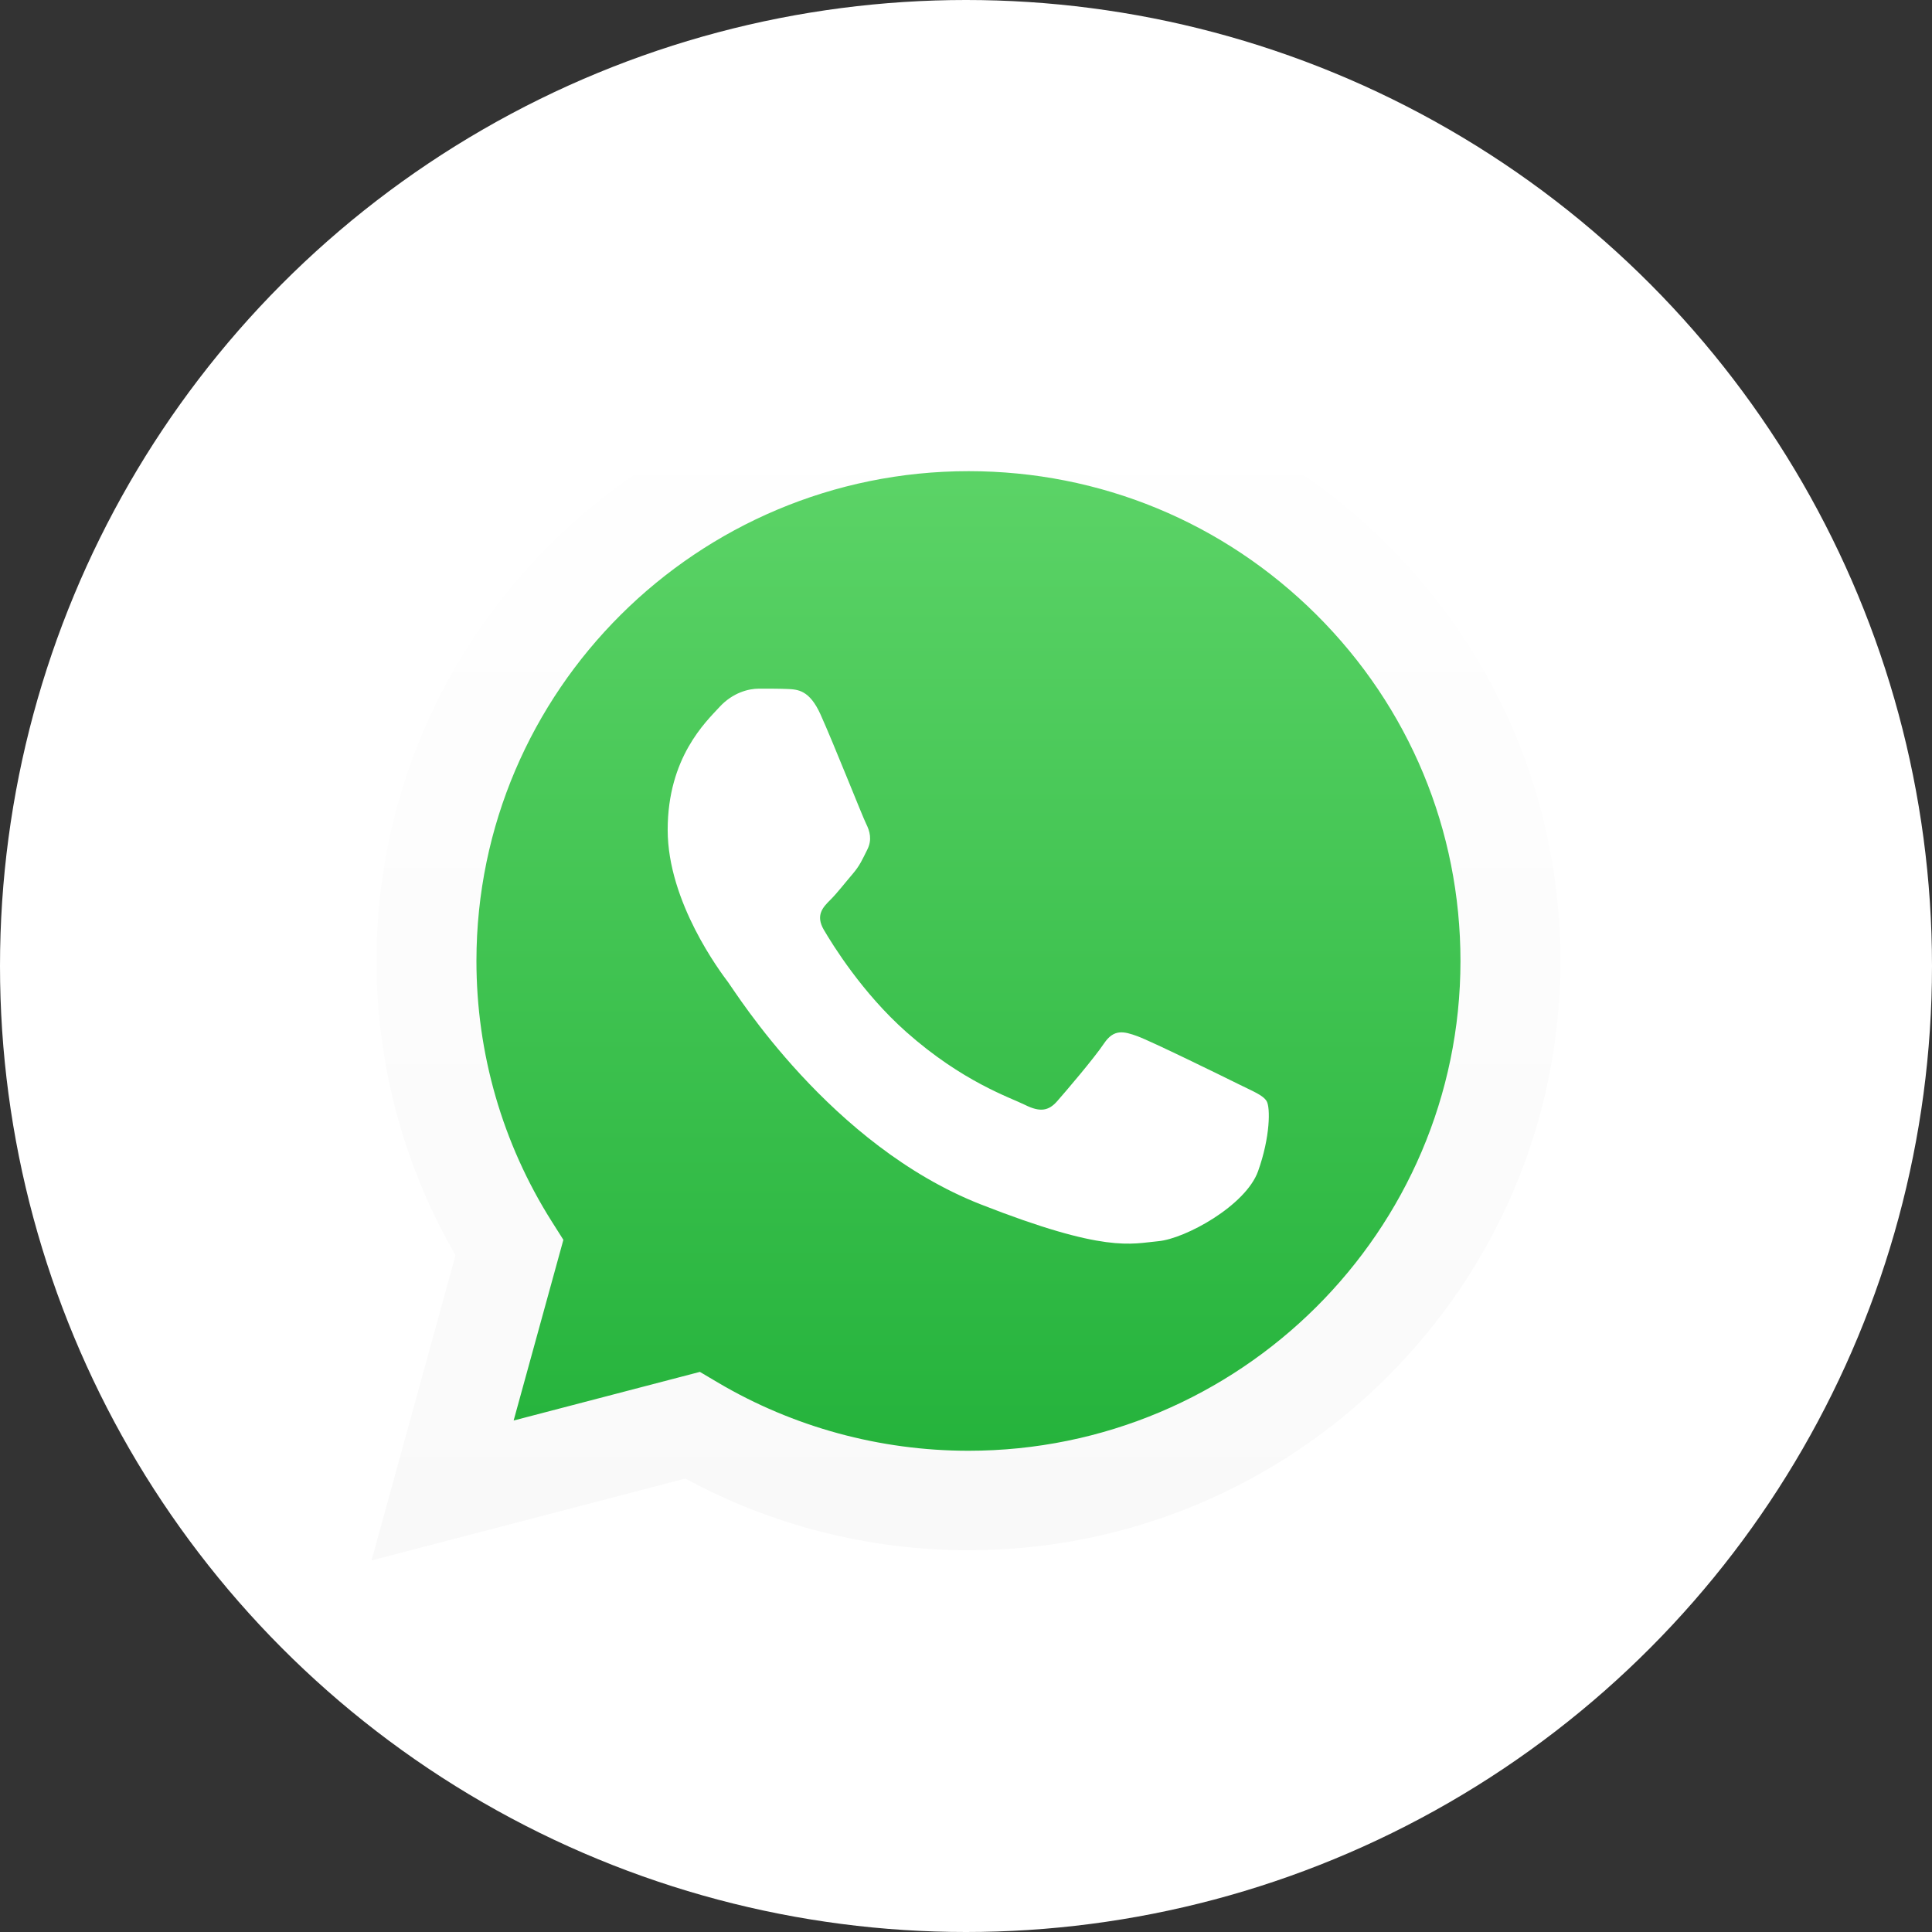
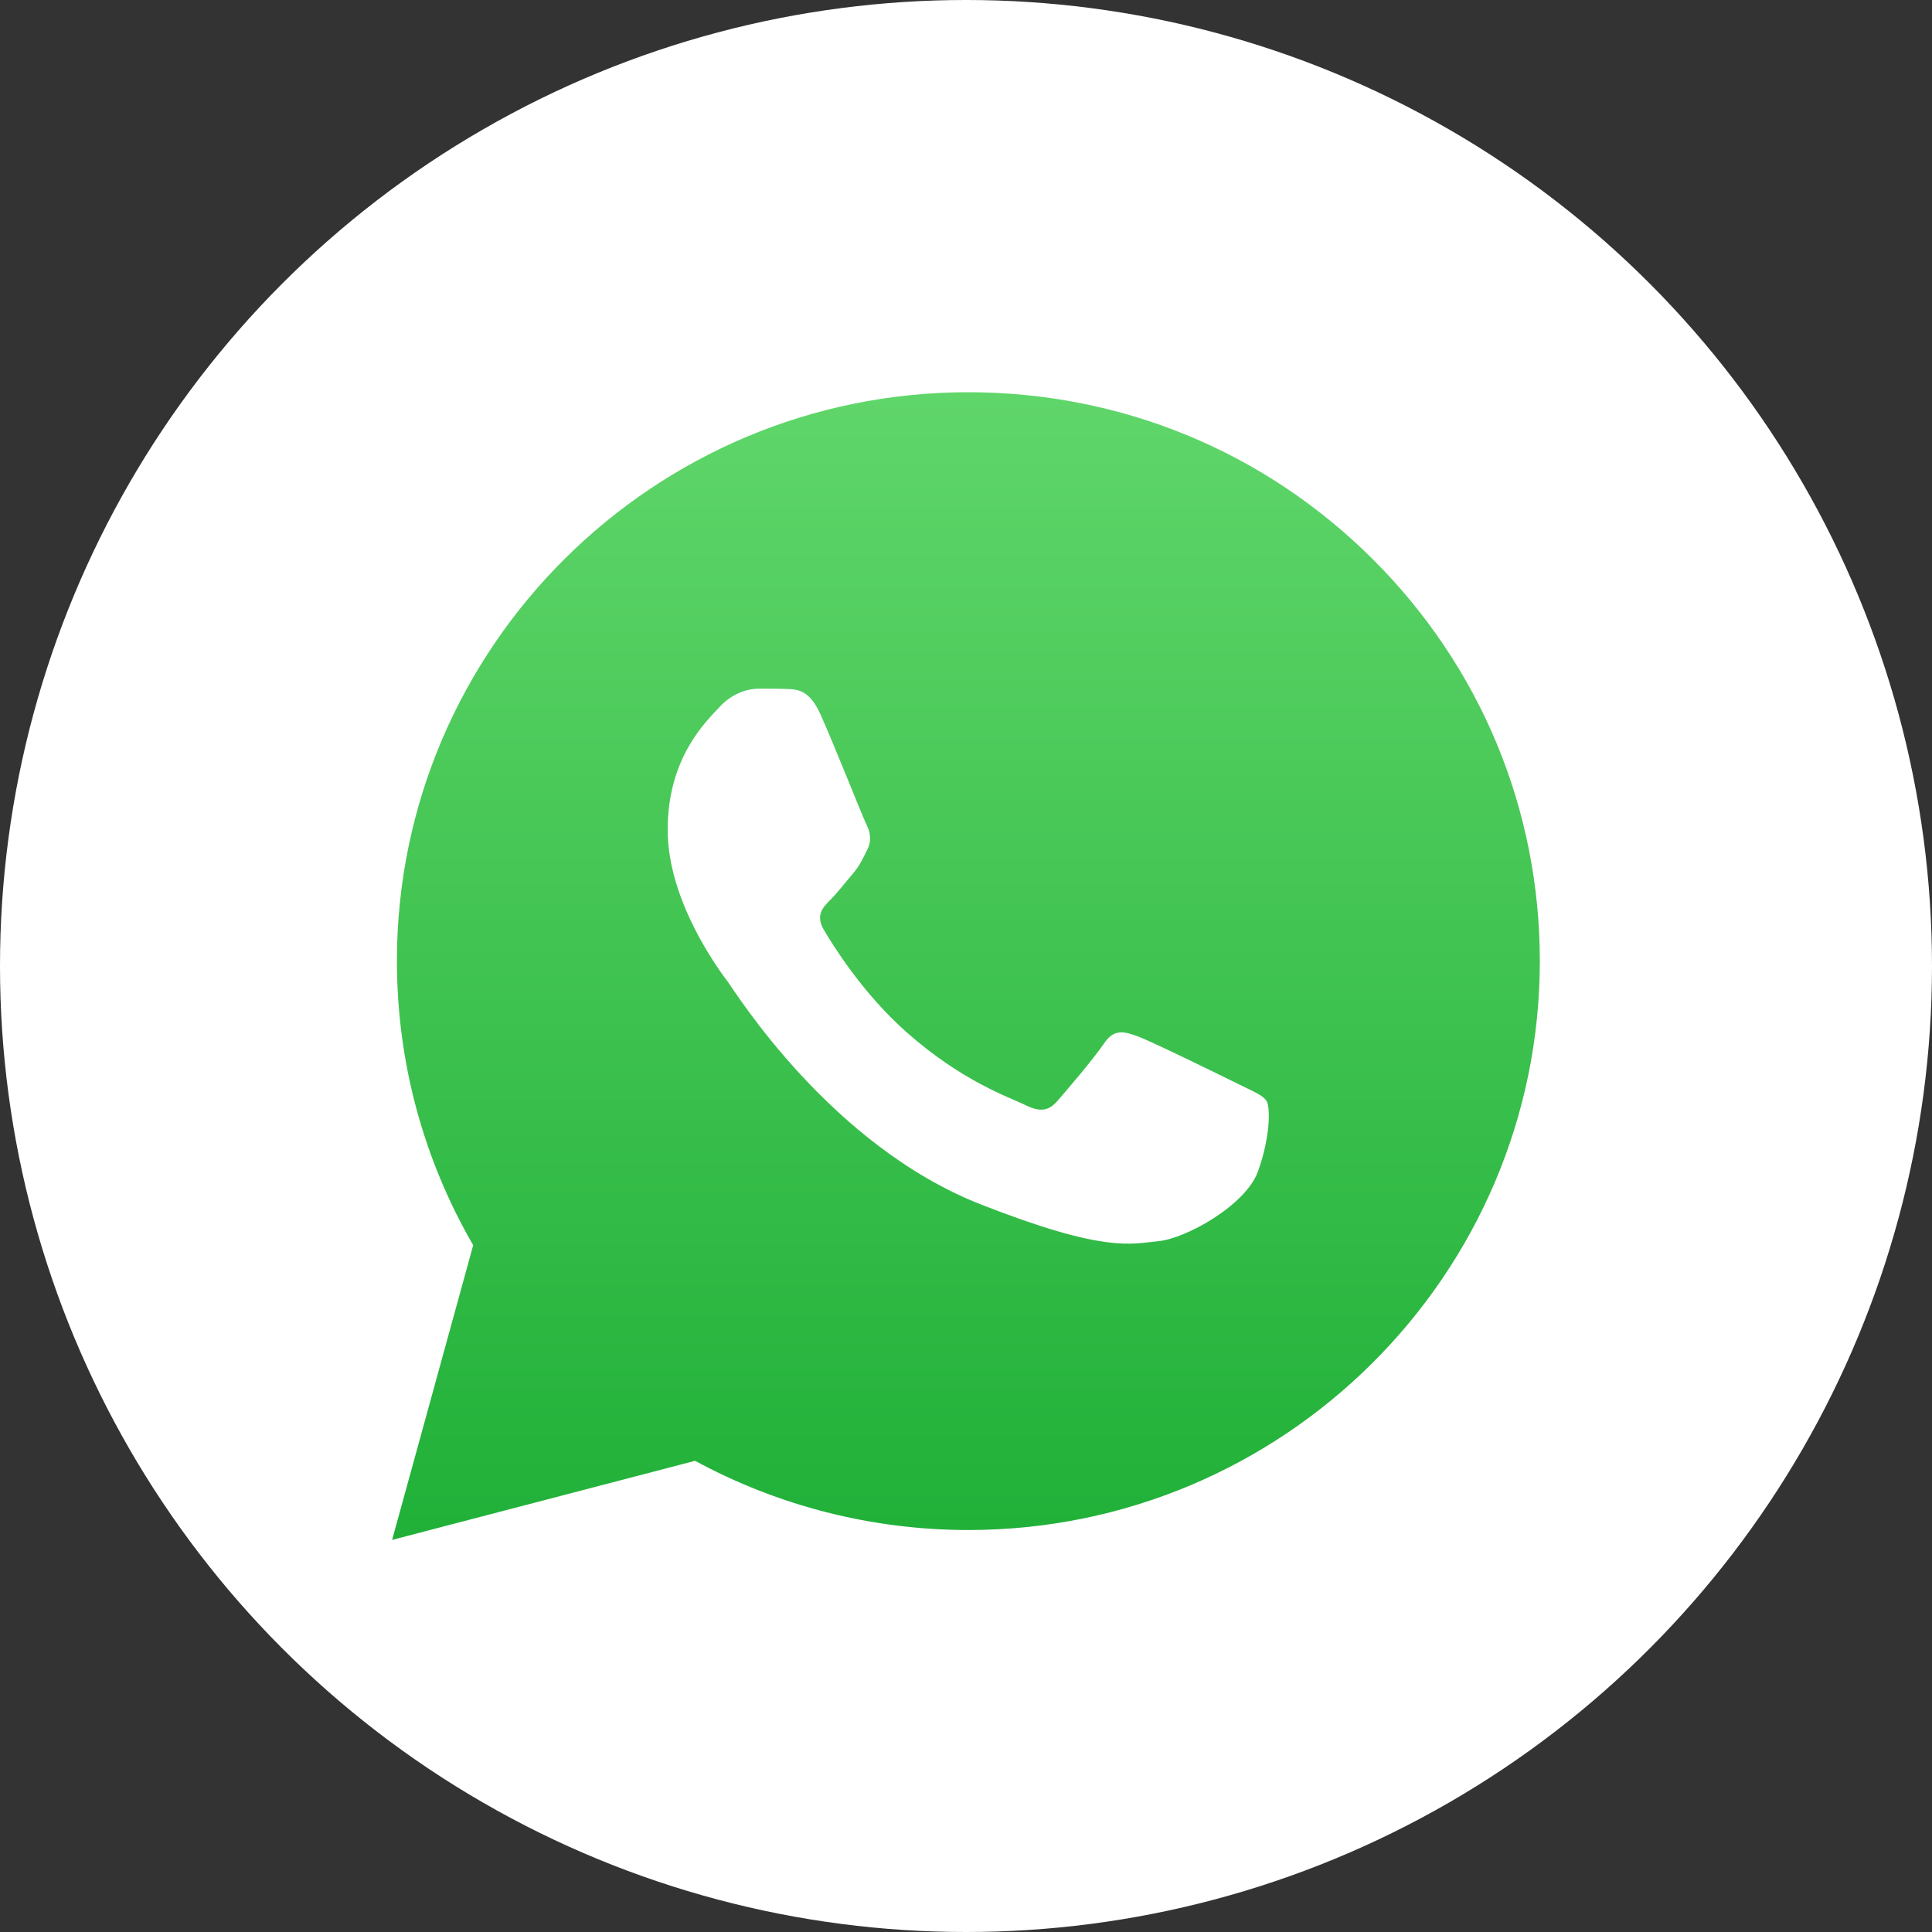
<svg xmlns="http://www.w3.org/2000/svg" width="78px" height="78px" viewBox="0 0 78 78">
  <rect x="0" y="0" width="78" height="78" fill="#333333" stroke="none" />
  <title>AD86F9C0-3FC1-4507-A0A8-3FA825B4E6C7</title>
  <defs>
    <linearGradient x1="50.001%" y1="99.99%" x2="50.001%" y2="-0.011%" id="linearGradient-1">
      <stop stop-color="#20B038" offset="0%" />
      <stop stop-color="#60D66A" offset="100%" />
    </linearGradient>
    <linearGradient x1="50.001%" y1="100.003%" x2="50.001%" y2="0.003%" id="linearGradient-2">
      <stop stop-color="#F9F9F9" offset="0%" />
      <stop stop-color="#FFFFFF" offset="100%" />
    </linearGradient>
  </defs>
  <g id="Page-1" stroke="none" stroke-width="1" fill="none" fill-rule="evenodd">
    <g id="Landing_Cloudbot" transform="translate(-972, -3641)">
      <g id="integrazioni" transform="translate(90, 3641)">
        <g id="fb_messenger" transform="translate(882, 0)">
          <circle id="Oval-Copy-2" fill="#FFFFFF" cx="39" cy="39" r="39" />
          <g id="Group" transform="translate(15, 15)">
            <path d="M13.256,40.383 L13.982,40.811 C17.031,42.612 20.527,43.565 24.092,43.567 L24.1,43.567 C35.048,43.567 43.959,34.698 43.963,23.799 C43.964,18.517 41.9,13.55 38.15,9.813 C34.4,6.077 29.413,4.018 24.107,4.016 C13.15,4.016 4.24,12.883 4.235,23.783 C4.234,27.518 5.284,31.155 7.272,34.302 L7.745,35.05 L5.738,42.345 L13.256,40.383 Z M0,47.995 L3.391,35.671 C1.299,32.065 0.199,27.973 0.201,23.782 C0.206,10.668 10.926,0 24.1,0 C30.493,0.003 36.493,2.479 41.005,6.975 C45.517,11.47 48.001,17.446 47.999,23.801 C47.993,36.913 37.271,47.584 24.1,47.584 C24.099,47.584 24.101,47.584 24.1,47.584 L24.09,47.584 C20.09,47.582 16.16,46.584 12.67,44.688 L0,47.995 Z" id="Shape" fill="#FFFFFF" fill-rule="nonzero" />
            <path d="M1.025,23.794 C1.023,27.84 2.085,31.79 4.104,35.272 L0.831,47.17 L13.062,43.977 C16.431,45.805 20.225,46.77 24.086,46.771 L24.096,46.771 C36.812,46.771 47.161,36.471 47.167,23.812 C47.169,17.677 44.771,11.909 40.415,7.569 C36.06,3.229 30.268,0.838 24.095,0.835 C11.379,0.835 1.03,11.134 1.024,23.794" id="Shape" fill="url(#linearGradient-1)" fill-rule="nonzero" />
-             <path d="M0.201,23.787 C0.199,27.978 1.299,32.07 3.391,35.677 L0,48 L12.669,44.693 C16.16,46.588 20.09,47.587 24.089,47.588 L24.1,47.588 C37.27,47.588 47.992,36.918 47.998,23.806 C48,17.45 45.516,11.475 41.005,6.98 C36.492,2.484 30.492,0.007 24.1,0.005 C10.926,0.005 0.206,10.673 0.2,23.786 M7.745,35.055 L7.272,34.308 C5.283,31.16 4.234,27.523 4.235,23.788 C4.24,12.889 13.15,4.022 24.107,4.022 C29.412,4.024 34.399,6.083 38.15,9.819 C41.9,13.555 43.964,18.522 43.963,23.804 C43.958,34.703 35.047,43.571 24.099,43.571 L24.091,43.571 C20.526,43.569 17.03,42.617 13.981,40.816 L13.256,40.387 L5.737,42.35 L7.745,35.055 Z" id="Shape" fill="url(#linearGradient-2)" fill-rule="nonzero" />
            <path d="M18.127,13.844 C17.679,12.854 17.209,12.834 16.783,12.816 C16.435,12.802 16.036,12.803 15.639,12.803 C15.24,12.803 14.593,12.951 14.046,13.546 C13.499,14.141 11.956,15.579 11.956,18.504 C11.956,21.428 14.096,24.255 14.394,24.652 C14.693,25.048 18.526,31.242 24.595,33.624 C29.639,35.604 30.665,35.21 31.76,35.111 C32.855,35.012 35.293,33.674 35.791,32.286 C36.288,30.898 36.288,29.708 36.139,29.459 C35.99,29.212 35.592,29.063 34.995,28.766 C34.397,28.469 31.462,27.03 30.914,26.832 C30.367,26.634 29.969,26.535 29.57,27.13 C29.172,27.724 28.029,29.063 27.68,29.459 C27.332,29.857 26.983,29.906 26.386,29.609 C25.789,29.311 23.866,28.684 21.584,26.659 C19.809,25.083 18.611,23.137 18.262,22.542 C17.914,21.948 18.225,21.626 18.524,21.329 C18.793,21.063 19.122,20.635 19.42,20.288 C19.718,19.941 19.818,19.694 20.017,19.297 C20.216,18.9 20.116,18.553 19.967,18.256 C19.818,17.958 18.657,15.019 18.126,13.843" id="Path" fill="#FFFFFF" />
          </g>
        </g>
      </g>
    </g>
  </g>
</svg>